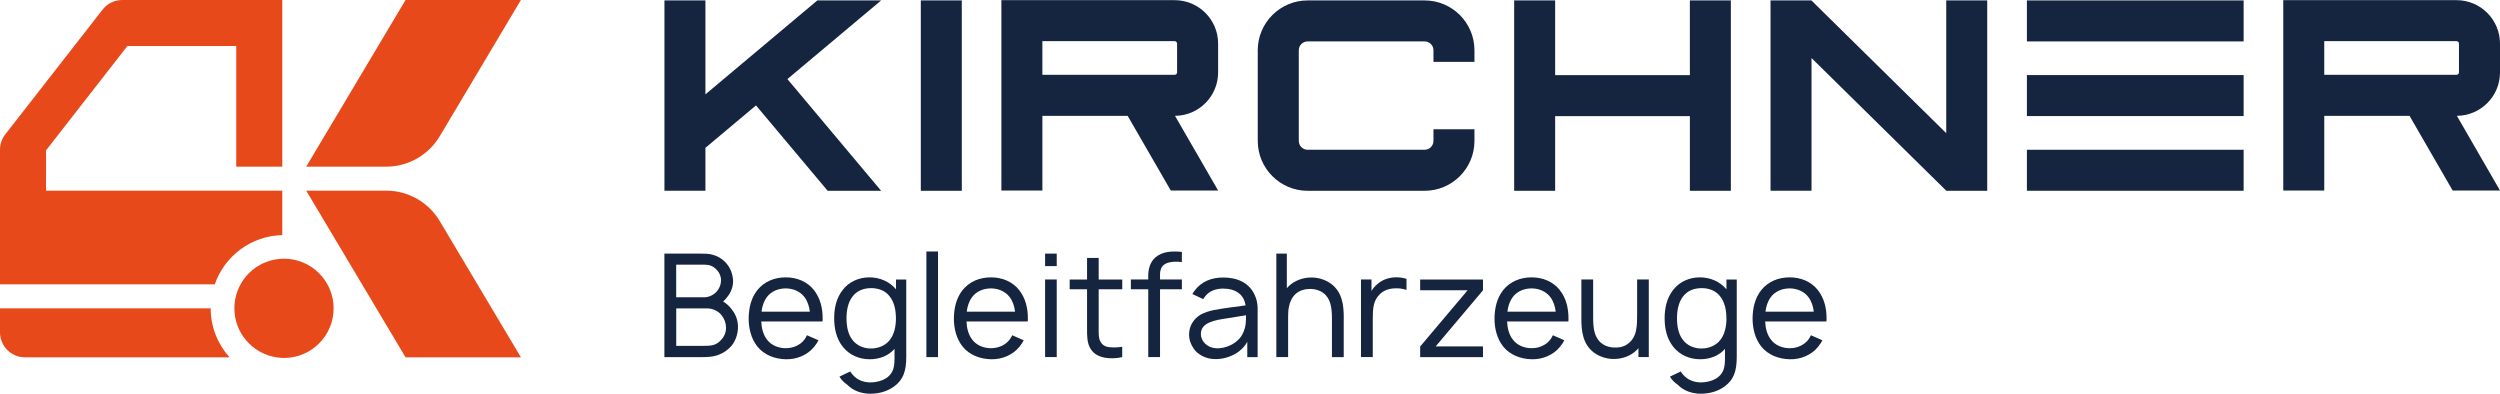
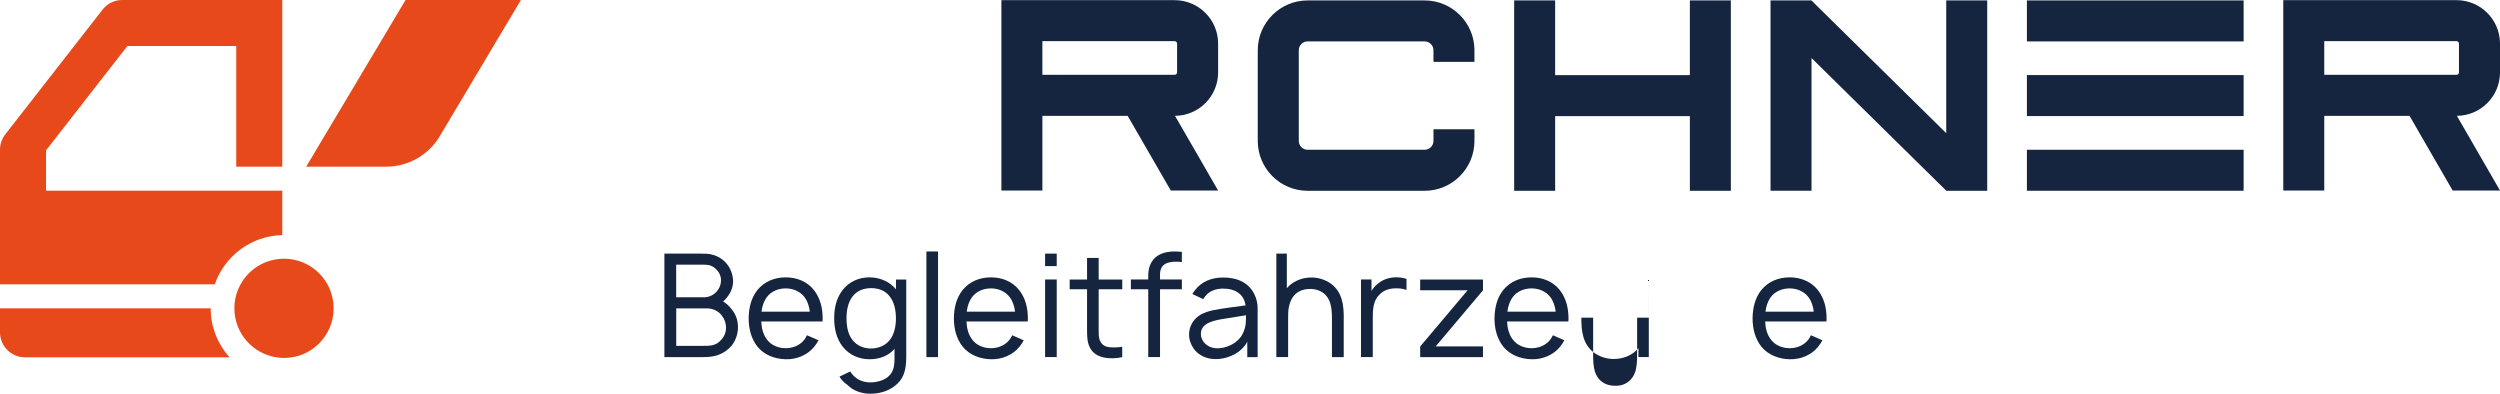
<svg xmlns="http://www.w3.org/2000/svg" id="Ebene_1" data-name="Ebene 1" viewBox="0 0 644.68 101.54">
  <defs>
    <style> .cls-1 { fill: #e8491b; } .cls-2 { fill: #16253f; } </style>
  </defs>
  <g>
    <path class="cls-1" d="M0,79.51v6.2c0,3.55,2.88,6.43,6.43,6.43h52.76c-3.01-3.35-4.86-7.77-4.86-12.63H0Z" />
    <path class="cls-1" d="M72.79,49.16H11.87v-10.38l20.98-26.91h28.07v31.11h11.87V0H31.52C29.53,0,27.66.91,26.45,2.48L1.36,34.65c-.88,1.13-1.36,2.52-1.36,3.95v34.73h55.38c2.52-7.27,9.33-12.52,17.41-12.7v-11.47Z" />
    <path class="cls-1" d="M73.23,66.71c-.15,0-.29.02-.44.02-4.64.16-8.65,2.77-10.76,6.6-1.01,1.83-1.59,3.94-1.59,6.18,0,6.39,4.69,11.67,10.81,12.63.65.1,1.31.17,1.98.17,7.07,0,12.8-5.73,12.8-12.8s-5.73-12.8-12.8-12.8Z" />
    <path class="cls-1" d="M113.39,35.14L134.33,0h-29.75l-25.62,42.98h20.62c5.66,0,10.91-2.98,13.81-7.84Z" />
-     <path class="cls-1" d="M99.58,49.16h-20.62l25.62,42.98h29.75l-20.94-35.14c-2.9-4.86-8.14-7.84-13.81-7.84Z" />
  </g>
  <g>
-     <path class="cls-2" d="M213.42,49.19l-18.47-22.01-13.04,10.94v11.07h-10.57V.11h10.57v24.22L210.77.11h16.45l-24.17,20.28,24.17,28.81h-13.8Z" />
-     <path class="cls-2" d="M248.02.11v49.09h-10.57V.11h10.57Z" />
    <path class="cls-2" d="M268.8,49.13h-10.57V.04h44.68c6.19,0,11.21,5.02,11.21,11.21v7.42c0,6.16-4.98,11.16-11.12,11.2l11.12,19.26h-12.21l-11.12-19.26h-21.99v19.26ZM302.91,19.29c.35,0,.63-.28.63-.63v-7.42c0-.35-.29-.63-.63-.63h-34.11v8.68h34.11Z" />
    <path class="cls-2" d="M369.65,36.34v-3h10.57v3.1c-.05,7.05-5.8,12.76-12.85,12.76h-30.17c-7.09,0-12.86-5.77-12.86-12.86V12.96c0-7.09,5.77-12.85,12.86-12.85h30.17c7.06,0,12.8,5.71,12.85,12.75v3.1h-10.57v-3c0-1.26-1.03-2.28-2.28-2.28h-30.17c-1.26,0-2.28,1.03-2.28,2.28v23.38c0,1.26,1.03,2.28,2.28,2.28h30.17c1.26,0,2.28-1.03,2.28-2.28Z" />
    <path class="cls-2" d="M446.34.11v49.09h-10.57v-19.26h-34.74v19.26h-10.57V.11h10.57v19.26h34.74V.11h10.57Z" />
    <path class="cls-2" d="M501.88.11h10.57v49.09h-10.54l-.03-.03-34.74-34.2v34.22h-10.57V.11h10.54l.03.03,34.74,34.2V.11Z" />
    <path class="cls-2" d="M522.68.11h55.89v10.57h-55.89V.11ZM522.68,19.36h55.89v10.57h-55.89v-10.57ZM522.68,38.62h55.89v10.57h-55.89v-10.57Z" />
    <path class="cls-2" d="M599.36,49.13h-10.57V.04h44.68c6.19,0,11.21,5.02,11.21,11.21v7.42c0,6.16-4.98,11.16-11.12,11.2l11.12,19.26h-12.21l-11.12-19.26h-21.99v19.26ZM633.47,19.29c.35,0,.63-.28.63-.63v-7.42c0-.35-.29-.63-.63-.63h-34.11v8.68h34.11Z" />
  </g>
  <g>
    <path class="cls-2" d="M190.31,84.56c-.07,1.67-.63,3.33-1.67,4.6-1.08,1.26-2.48,2.11-4,2.56-1.19.33-2.37.37-3.6.37h-9.71v-26.69h9.23c1.07,0,2.41,0,3.22.3,1.41.37,2.71,1.19,3.63,2.33.96,1.15,1.52,2.63,1.63,4.23.07,1.52-.48,3.08-1.45,4.26-.33.44-.7.89-1.11,1.22.89.56,1.67,1.26,2.3,2.15,1.04,1.3,1.59,3,1.52,4.67ZM174.37,68.25v8.41h7.26c1.19,0,2.67-.67,3.45-1.82.56-.74.85-1.67.85-2.59,0-1.04-.44-2-1.11-2.67-.93-1-1.89-1.33-3.19-1.33h-7.26ZM187.23,84.56c0-1.11-.37-2.26-1.07-3.15-.89-1.26-2.48-1.89-3.85-1.89h-7.93v9.67h6.63c2.15,0,3.56,0,4.89-1.48.82-.82,1.3-1.93,1.33-3.15Z" />
    <path class="cls-2" d="M197.75,87.53c1.08,1.48,2.93,2.26,4.86,2.26s3.74-.78,4.86-2.26c.26-.37.44-.7.63-1.08l2.97,1.3c-.3.56-.67,1.15-1.11,1.67-1.74,2.15-4.52,3.3-7.34,3.22-2.85-.07-5.56-1.11-7.3-3.26-1.67-2.11-2.26-4.74-2.26-7.3.04-2.63.59-5.19,2.26-7.3,1.78-2.19,4.41-3.26,7.3-3.26s5.52,1.08,7.26,3.26c1.67,2.11,2.26,4.71,2.26,7.3,0,.26,0,.56-.04.82h-15.79c.07,1.7.48,3.37,1.45,4.63ZM197.75,76.63c-.78,1.04-1.22,2.37-1.37,3.74h12.45c-.15-1.37-.59-2.71-1.37-3.74-1.11-1.48-2.93-2.26-4.86-2.26s-3.78.78-4.86,2.26Z" />
    <path class="cls-2" d="M233.7,72.07v19.94c0,3.78-.82,5.93-3.11,7.63-1.93,1.41-4.15,1.89-6.19,1.89-2.22,0-4.45-.78-5.89-2.3-.78-.52-1.56-1.26-2.04-2.11l2.78-1.33c.22.37.48.7.78,1,1.07,1.22,2.78,1.82,4.37,1.82s3.37-.45,4.56-1.41c1.41-1.22,1.74-2.52,1.71-5.23v-2c-1.56,1.78-3.85,2.67-6.41,2.67-2.74,0-5.26-1.11-6.93-3.22-1.67-2.11-2.22-4.74-2.22-7.38s.59-5.26,2.22-7.3c1.59-2.08,4.15-3.22,6.86-3.22s5.23,1.11,6.86,3.08v-2.52h2.67ZM231.03,82.04c0-2.08-.44-4.19-1.63-5.63-1.07-1.45-2.85-2.11-4.74-2.11-2,0-3.78.7-4.89,2.26-1.07,1.45-1.48,3.45-1.48,5.49s.37,4.08,1.45,5.49c1.11,1.56,2.96,2.33,4.85,2.33s3.71-.74,4.82-2.15c1.19-1.45,1.63-3.56,1.63-5.67Z" />
    <path class="cls-2" d="M238.89,92.09v-27.24h3v27.24h-3Z" />
    <path class="cls-2" d="M250.67,87.53c1.08,1.48,2.93,2.26,4.86,2.26s3.74-.78,4.86-2.26c.26-.37.44-.7.63-1.08l2.97,1.3c-.3.56-.67,1.15-1.11,1.67-1.74,2.15-4.52,3.3-7.34,3.22-2.85-.07-5.56-1.11-7.3-3.26-1.67-2.11-2.26-4.74-2.26-7.3.04-2.63.59-5.19,2.26-7.3,1.78-2.19,4.41-3.26,7.3-3.26s5.52,1.08,7.26,3.26c1.67,2.11,2.26,4.71,2.26,7.3,0,.26,0,.56-.04.82h-15.79c.07,1.7.48,3.37,1.45,4.63ZM250.67,76.63c-.78,1.04-1.22,2.37-1.37,3.74h12.45c-.15-1.37-.59-2.71-1.37-3.74-1.11-1.48-2.93-2.26-4.86-2.26s-3.78.78-4.86,2.26Z" />
    <path class="cls-2" d="M272.5,65.4v3.22h-3v-3.22h3ZM272.5,72.07v20.01h-3v-20.01h3Z" />
    <path class="cls-2" d="M283.32,84.53c0,1.67-.04,2.67.44,3.52.41.89,1.33,1.41,2.33,1.48,1.04.11,2.26.07,3.3-.11v2.67c-1.33.33-3.19.41-4.48.15-1.78-.33-3.15-1.15-3.89-2.67-.7-1.41-.7-2.96-.7-4.89v-10.08h-4.48v-2.52h4.48v-5.56h3v5.56h6.08v2.52h-6.08v9.93Z" />
    <path class="cls-2" d="M299.14,70.92v1.15h5.63v2.52h-5.63v17.49h-3.04v-17.49h-4.48v-2.52h4.48v-.96c0-1.63.41-3.45,1.85-4.74,1.85-1.56,4.3-1.67,6.82-1.41v2.63c-1.04-.15-2.11-.15-3.08.04-1.89.37-2.56,1.48-2.56,3.3Z" />
    <path class="cls-2" d="M307.48,75.82c.15-.26.37-.63.59-.89,1.74-2.33,4.34-3.37,7.34-3.37,3.67,0,6.67,1.33,8.12,4.45.56,1.15.78,2.41.78,3.56v12.53h-2.67v-3.97c-.74,1.45-2.15,2.67-3.52,3.34-1.63.82-3.37,1.22-5.15,1.11-2-.07-4.08-1.11-5.15-2.67-.78-1.19-1.19-2.26-1.19-3.67,0-2.11,1.11-3.97,2.93-5.08,2.19-1.19,4.37-1.37,7.49-1.85l4.15-.56c-.19-1.26-.74-2.37-1.71-3.11-1.08-.89-2.59-1.22-4.11-1.22-1.85,0-3.59.63-4.63,2.04-.19.22-.33.44-.48.67l-2.78-1.3ZM316.45,82.08c-3.22.48-6.75,1.07-6.78,4-.04,1.85,1.59,3.52,3.71,3.71,2.63.26,5.97-1.26,7.15-3.89.78-1.63.78-2.93.78-4.6-1.48.22-2.82.44-4.86.78Z" />
    <path class="cls-2" d="M346.51,82.23v9.86h-3.04v-9.86c0-2.85-.3-5.23-2.22-6.67-1-.74-2.3-1.11-3.78-1.04-1.22.04-2.41.45-3.3,1.22-.93.82-1.52,2-1.78,3.33-.19.82-.22,1.78-.22,2.74v10.27h-3.04v-26.69h2.71v8.93c.19-.22.41-.44.63-.67,1.48-1.33,3.45-2,5.26-2.08,1.96-.11,4,.48,5.6,1.67,2.74,2.11,3.22,5.3,3.19,8.97Z" />
    <path class="cls-2" d="M362.7,71.92v2.85c-.85-.3-1.89-.48-3-.41-1.56.04-2.93.56-3.85,1.48-1.78,1.67-1.85,3.85-1.85,6.56v9.67h-3.04v-20.01h2.71v2.97c.41-.71.96-1.33,1.71-1.93,1.3-1.08,2.96-1.56,4.56-1.59.96,0,1.89.11,2.78.41Z" />
    <path class="cls-2" d="M382.42,92.09h-16.2v-2.74l12.23-14.49h-12.23v-2.78h16.2v2.78l-12.19,14.46h12.19v2.78Z" />
    <path class="cls-2" d="M390.09,87.53c1.08,1.48,2.93,2.26,4.86,2.26s3.74-.78,4.86-2.26c.26-.37.44-.7.63-1.08l2.96,1.3c-.3.56-.67,1.15-1.11,1.67-1.74,2.15-4.52,3.3-7.34,3.22-2.85-.07-5.56-1.11-7.3-3.26-1.67-2.11-2.26-4.74-2.26-7.3.04-2.63.59-5.19,2.26-7.3,1.78-2.19,4.41-3.26,7.3-3.26s5.52,1.08,7.26,3.26c1.67,2.11,2.26,4.71,2.26,7.3,0,.26,0,.56-.04.82h-15.79c.07,1.7.48,3.37,1.45,4.63ZM390.09,76.63c-.78,1.04-1.22,2.37-1.37,3.74h12.45c-.15-1.37-.59-2.71-1.37-3.74-1.11-1.48-2.93-2.26-4.86-2.26s-3.78.78-4.86,2.26Z" />
-     <path class="cls-2" d="M425.18,72.07v20.01h-2.67v-2.3c-.19.22-.41.48-.67.7-1.45,1.33-3.41,2-5.26,2.08-1.93.11-4-.48-5.6-1.67-2.74-2.11-3.22-5.3-3.19-8.97v-9.86h3.04v9.86c0,2.85.33,5.23,2.22,6.63,1,.78,2.3,1.11,3.78,1.08,1.26-.04,2.41-.44,3.3-1.26.93-.78,1.56-1.96,1.78-3.3.26-1.22.26-2.71.26-4.23v-8.78h3Z" />
-     <path class="cls-2" d="M447.86,72.07v19.94c0,3.78-.82,5.93-3.11,7.63-1.93,1.41-4.15,1.89-6.19,1.89-2.22,0-4.45-.78-5.89-2.3-.78-.52-1.56-1.26-2.04-2.11l2.78-1.33c.22.37.48.7.78,1,1.08,1.22,2.78,1.82,4.37,1.82s3.37-.45,4.56-1.41c1.41-1.22,1.74-2.52,1.7-5.23v-2c-1.56,1.78-3.85,2.67-6.41,2.67-2.74,0-5.26-1.11-6.93-3.22-1.67-2.11-2.22-4.74-2.22-7.38s.59-5.26,2.22-7.3c1.59-2.08,4.15-3.22,6.86-3.22s5.23,1.11,6.86,3.08v-2.52h2.67ZM445.19,82.04c0-2.08-.44-4.19-1.63-5.63-1.08-1.45-2.85-2.11-4.74-2.11-2,0-3.78.7-4.89,2.26-1.07,1.45-1.48,3.45-1.48,5.49s.37,4.08,1.45,5.49c1.11,1.56,2.97,2.33,4.86,2.33s3.71-.74,4.82-2.15c1.19-1.45,1.63-3.56,1.63-5.67Z" />
+     <path class="cls-2" d="M425.18,72.07v20.01h-2.67v-2.3c-.19.22-.41.48-.67.7-1.45,1.33-3.41,2-5.26,2.08-1.93.11-4-.48-5.6-1.67-2.74-2.11-3.22-5.3-3.19-8.97h3.04v9.86c0,2.85.33,5.23,2.22,6.63,1,.78,2.3,1.11,3.78,1.08,1.26-.04,2.41-.44,3.3-1.26.93-.78,1.56-1.96,1.78-3.3.26-1.22.26-2.71.26-4.23v-8.78h3Z" />
    <path class="cls-2" d="M456.64,87.53c1.08,1.48,2.93,2.26,4.86,2.26s3.74-.78,4.86-2.26c.26-.37.44-.7.63-1.08l2.96,1.3c-.3.56-.67,1.15-1.11,1.67-1.74,2.15-4.52,3.3-7.34,3.22-2.85-.07-5.56-1.11-7.3-3.26-1.67-2.11-2.26-4.74-2.26-7.3.04-2.63.59-5.19,2.26-7.3,1.78-2.19,4.41-3.26,7.3-3.26s5.52,1.08,7.26,3.26c1.67,2.11,2.26,4.71,2.26,7.3,0,.26,0,.56-.04.82h-15.79c.07,1.7.48,3.37,1.45,4.63ZM456.64,76.63c-.78,1.04-1.22,2.37-1.37,3.74h12.45c-.15-1.37-.59-2.71-1.37-3.74-1.11-1.48-2.93-2.26-4.86-2.26s-3.78.78-4.86,2.26Z" />
  </g>
</svg>